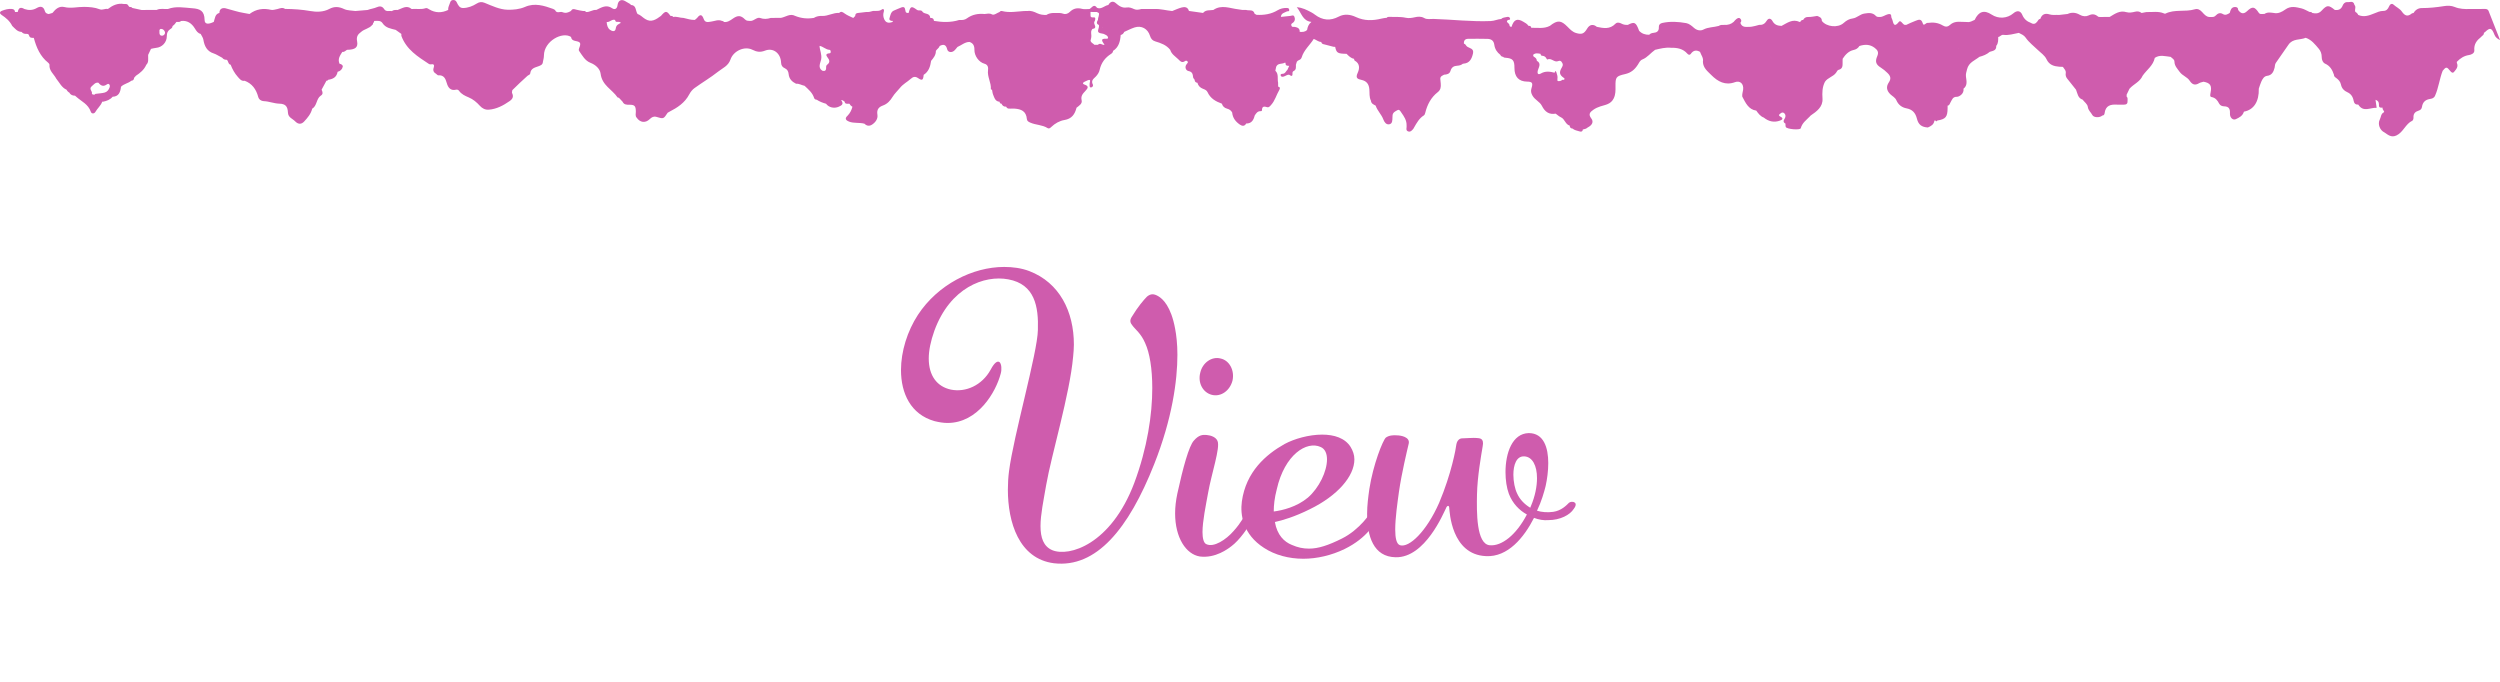
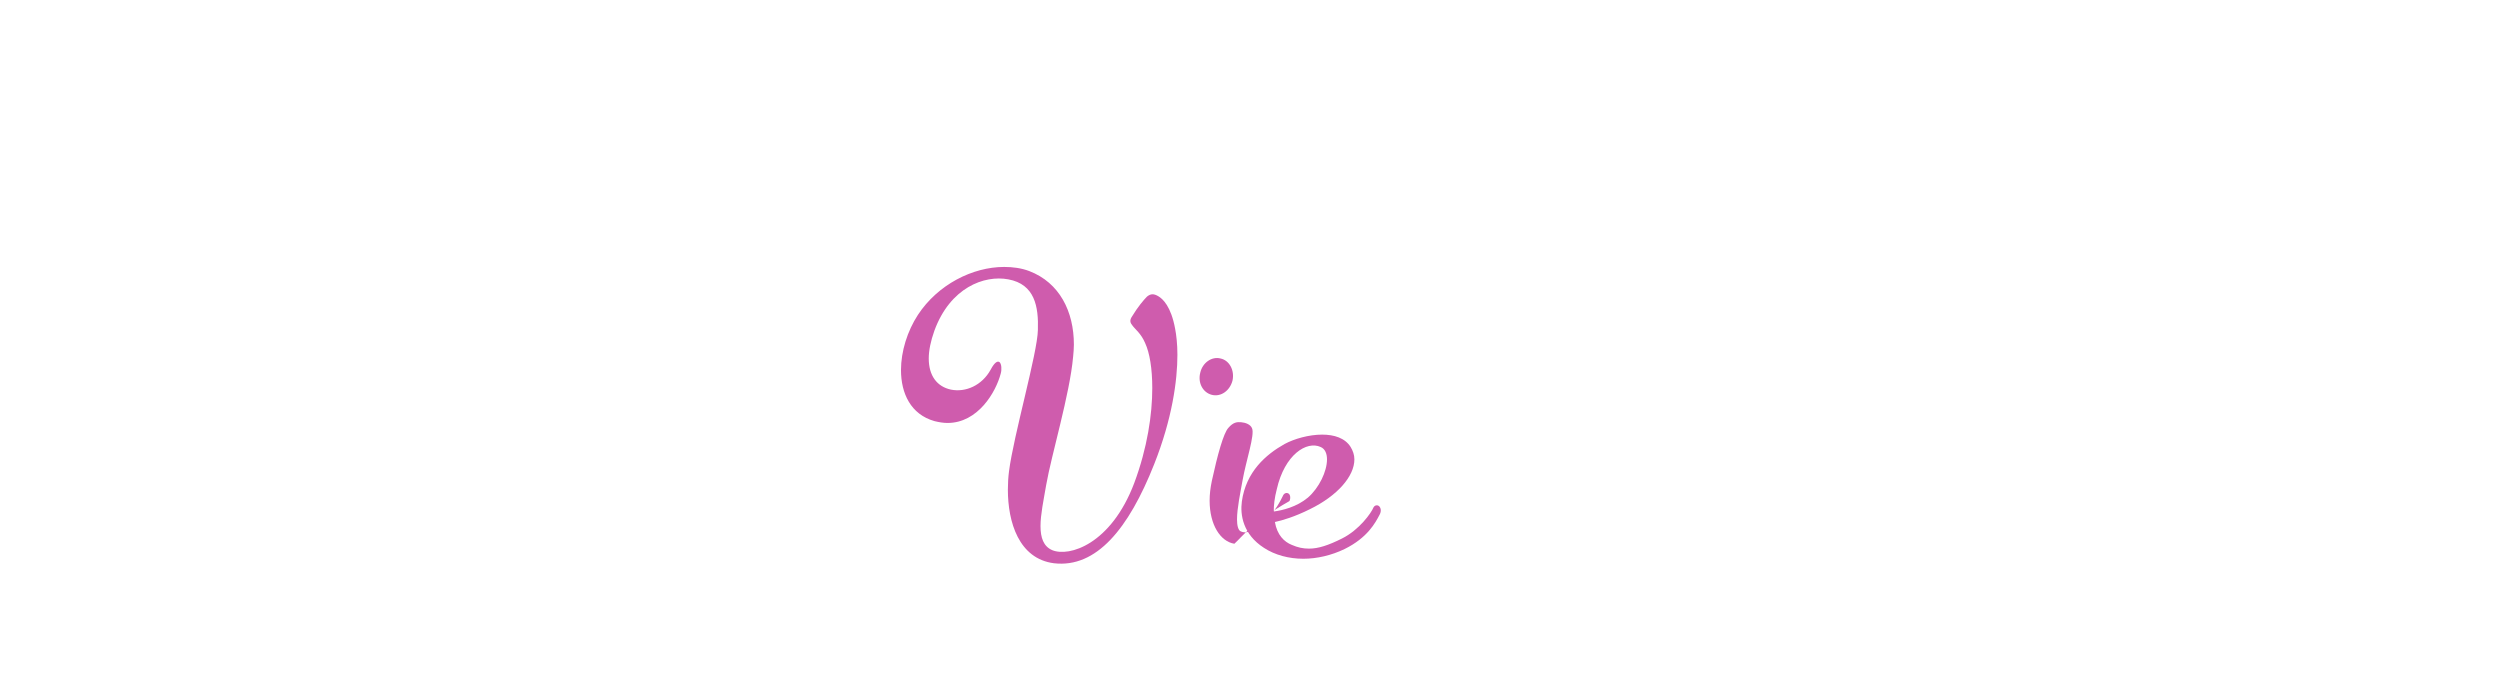
<svg xmlns="http://www.w3.org/2000/svg" version="1.1" id="レイヤー_1" x="0px" y="0px" width="220px" height="60px" viewBox="0 0 220 60" style="enable-background:new 0 0 220 60;" xml:space="preserve">
  <style type="text/css">
	.st0{fill:#FFFFFF;}
	.st1{fill:#CF5CAD;}
</style>
-   <rect class="st0" width="220" height="60" />
  <g>
    <path class="st1" d="M103.612,31.216c0,2.277-0.462,5.644-2.046,9.638c-2.245,5.677-5.083,9.142-8.813,8.713   c-3.103-0.396-4.06-3.63-4.06-6.469c0-0.561,0.033-1.122,0.099-1.617c0.396-3.135,2.508-10.43,2.542-12.443   c0.066-2.046-0.264-4.026-2.607-4.456c-2.112-0.396-5.116,0.726-6.502,4.521c-0.33,0.924-0.495,1.75-0.495,2.442   c0,1.519,0.726,2.476,1.947,2.74c1.287,0.264,2.739-0.363,3.499-1.75c0.363-0.693,0.627-0.792,0.792-0.66   c0.165,0.165,0.198,0.627,0.099,0.99c-0.429,1.65-2.013,4.356-4.687,4.356c-0.363,0-0.759-0.066-1.155-0.165   c-2.08-0.594-2.938-2.442-2.938-4.488c0-1.65,0.561-3.433,1.485-4.852c1.749-2.673,4.818-4.225,7.591-4.225   c0.759,0,1.518,0.099,2.211,0.363c2.673,1.023,3.928,3.564,3.928,6.469c0,0.363-0.033,0.693-0.066,1.056   c-0.297,3.333-1.914,8.647-2.376,11.321c-0.231,1.353-0.495,2.574-0.495,3.598c0,1.023,0.264,1.782,1.023,2.112   c1.485,0.627,5.182-0.495,7.228-5.908c1.155-3.102,1.584-6.04,1.584-8.35c0-1.716-0.231-3.103-0.627-3.96   c-0.363-0.858-0.891-1.221-1.122-1.551c-0.198-0.231-0.264-0.462-0.033-0.792c0.495-0.825,1.023-1.452,1.32-1.75   c0.33-0.264,0.594-0.264,0.99-0.033s1.122,0.891,1.485,2.871C103.514,29.467,103.612,30.259,103.612,31.216z" />
-     <path class="st1" d="M108.625,47.85c-0.562,0.495-1.684,1.287-3.037,1.122c-1.221-0.198-2.178-1.65-2.178-3.795   c0-0.562,0.066-1.123,0.198-1.75c0.495-2.277,1.023-4.191,1.452-4.654c0.429-0.495,0.759-0.528,1.123-0.495   c0.396,0.033,0.825,0.198,0.957,0.528c0.264,0.561-0.528,2.872-0.825,4.555c-0.198,1.089-0.495,2.508-0.495,3.465   c0,0.528,0.099,0.957,0.33,1.056c0.66,0.33,1.749-0.396,2.409-1.155c0.627-0.693,1.056-1.452,1.288-1.947   c0.099-0.264,0.33-0.33,0.495-0.231c0.132,0.066,0.231,0.33,0.099,0.66C110.144,46.002,109.352,47.19,108.625,47.85z    M106.645,34.747c-0.792-0.198-1.254-1.056-1.023-1.947c0.198-0.891,1.023-1.452,1.782-1.254c0.792,0.165,1.254,1.056,1.056,1.947   C108.229,34.384,107.437,34.945,106.645,34.747z" />
+     <path class="st1" d="M108.625,47.85c-1.221-0.198-2.178-1.65-2.178-3.795   c0-0.562,0.066-1.123,0.198-1.75c0.495-2.277,1.023-4.191,1.452-4.654c0.429-0.495,0.759-0.528,1.123-0.495   c0.396,0.033,0.825,0.198,0.957,0.528c0.264,0.561-0.528,2.872-0.825,4.555c-0.198,1.089-0.495,2.508-0.495,3.465   c0,0.528,0.099,0.957,0.33,1.056c0.66,0.33,1.749-0.396,2.409-1.155c0.627-0.693,1.056-1.452,1.288-1.947   c0.099-0.264,0.33-0.33,0.495-0.231c0.132,0.066,0.231,0.33,0.099,0.66C110.144,46.002,109.352,47.19,108.625,47.85z    M106.645,34.747c-0.792-0.198-1.254-1.056-1.023-1.947c0.198-0.891,1.023-1.452,1.782-1.254c0.792,0.165,1.254,1.056,1.056,1.947   C108.229,34.384,107.437,34.945,106.645,34.747z" />
    <path class="st1" d="M118.328,48.312c-1.155,0.561-2.443,0.858-3.631,0.858c-1.287,0-2.508-0.33-3.465-0.957   c-1.849-1.188-2.112-2.904-1.947-4.093c0.363-2.607,2.112-4.125,3.762-5.049c0.858-0.462,2.146-0.825,3.301-0.825   c1.056,0,2.013,0.297,2.508,1.089c0.198,0.33,0.33,0.693,0.33,1.089c0,1.485-1.484,3.202-3.927,4.39   c-1.32,0.66-2.442,0.99-3.069,1.122c0.198,1.155,0.825,1.75,1.485,2.013c0.528,0.231,0.99,0.33,1.518,0.33   c0.825,0,1.716-0.297,2.904-0.891c1.519-0.759,2.574-2.244,2.772-2.739c0.132-0.231,0.396-0.231,0.528-0.066s0.165,0.429,0,0.726   C121.034,46.002,120.34,47.322,118.328,48.312z M112.354,43.065c-0.198,0.759-0.264,1.386-0.264,1.947   c0.759-0.099,2.013-0.396,3.003-1.221c0.99-0.858,1.683-2.311,1.683-3.367c0-0.495-0.165-0.924-0.561-1.089   C114.994,38.774,113.046,39.995,112.354,43.065z" />
-     <path class="st1" d="M138.491,44.781c-0.329,0.528-1.188,0.99-2.244,0.99c-0.396,0.033-0.825-0.033-1.254-0.198   c-0.891,1.749-2.311,3.465-4.225,3.366c-3.069-0.132-3.201-3.96-3.234-4.225c0-0.099-0.033-0.198-0.099-0.198   c-0.033,0-0.133,0.033-0.198,0.231c-0.198,0.363-1.815,4.356-4.423,4.291c-1.947-0.033-2.509-1.848-2.509-3.829   c0-0.726,0.1-1.485,0.198-2.178c0.33-2.146,1.188-4.291,1.452-4.521c0.265-0.198,0.66-0.231,0.99-0.198   c0.297,0,1.155,0.132,1.023,0.726c-0.132,0.561-0.627,2.607-0.858,4.225c-0.132,0.957-0.33,2.311-0.33,3.333   c0,0.726,0.1,1.287,0.43,1.386c0.792,0.231,2.31-1.188,3.432-3.729c1.09-2.574,1.485-4.819,1.519-5.149   c0.066-0.363,0.297-0.528,0.495-0.528s1.089-0.066,1.287-0.033c0.231,0.033,0.693-0.033,0.528,0.759   c-0.132,0.792-0.462,2.64-0.495,4.191s-0.066,4.39,1.122,4.489c1.056,0.099,2.344-0.924,3.268-2.707   c-0.66-0.363-1.254-0.957-1.584-1.815c-0.198-0.528-0.298-1.221-0.298-1.915c0-1.683,0.595-3.399,2.047-3.433   c1.32,0,1.716,1.288,1.716,2.641c0,0.693-0.099,1.419-0.23,2.013c-0.132,0.528-0.363,1.353-0.76,2.178   c0.43,0.132,0.925,0.165,1.42,0.099c0.726-0.099,1.188-0.594,1.386-0.792c0.1-0.099,0.363-0.132,0.495-0.033   C138.689,44.285,138.722,44.484,138.491,44.781z M135.256,42.075c0-1.089-0.396-1.881-1.122-1.915   c-0.692-0.033-0.957,0.759-0.957,1.617c0,0.594,0.132,1.254,0.33,1.65c0.231,0.528,0.66,0.957,1.155,1.254   c0.033-0.066,0.033-0.099,0.066-0.165C135.091,43.659,135.256,42.801,135.256,42.075z" />
  </g>
-   <path class="st1" d="M218.994,0.96c-0.08-0.18-0.233-0.173-0.385-0.172c-0.368,0.002-0.735,0.003-1.102,0.004  c-0.053,0-0.106,0-0.159,0c-0.454,0.017-0.904,0-1.336-0.179c-0.303-0.126-0.629-0.126-0.936-0.076  c-0.651,0.104-1.3,0.174-1.96,0.173c-0.296-0.001-0.555,0.148-0.722,0.432c-0.053,0.014-0.117,0.011-0.156,0.044  c-0.358,0.3-0.609,0.218-0.878-0.173c-0.177-0.258-0.497-0.391-0.735-0.61c-0.147-0.135-0.312-0.029-0.389,0.166  c-0.093,0.236-0.252,0.394-0.495,0.391c-0.299-0.003-0.556,0.118-0.825,0.228c-0.448,0.183-0.906,0.348-1.39,0.127  c-0.054-0.118-0.136-0.206-0.248-0.263c-0.111-0.192,0.096-0.432-0.083-0.614c-0.101-0.442-0.433-0.203-0.666-0.256  c-0.189,0.011-0.312,0.15-0.373,0.303c-0.137,0.345-0.378,0.429-0.693,0.39c-0.545-0.446-0.686-0.452-1.165,0.067  c-0.247,0.268-0.517,0.263-0.817,0.2c-0.059-0.1-0.156-0.086-0.247-0.094c-0.237-0.107-0.466-0.256-0.713-0.313  c-0.473-0.109-0.939-0.242-1.418,0.104c-0.276,0.2-0.622,0.388-1.005,0.302c-0.281-0.036-0.564-0.093-0.826,0.086  c-0.111,0.002-0.222,0.004-0.333,0.006c-0.07-0.01-0.123-0.041-0.166-0.107c-0.361-0.547-0.561-0.592-1.025-0.15  c-0.325,0.31-0.554,0.218-0.786-0.095c-0.007-0.203-0.123-0.275-0.295-0.265c-0.308,0.017-0.385,0.264-0.448,0.521  c-0.189,0.12-0.377,0.237-0.606,0.098c-0.238-0.144-0.445-0.067-0.624,0.126c-0.093,0.101-0.203,0.141-0.332,0.133  c-0.085,0-0.169,0-0.254,0c-0.268-0.032-0.432-0.234-0.603-0.422c-0.181-0.2-0.387-0.338-0.657-0.255  c-0.849,0.259-1.769-0.027-2.597,0.386c-0.029,0.015-0.081-0.008-0.118-0.024c-0.503-0.217-1.028-0.097-1.544-0.119  c-0.141,0.027-0.281,0.055-0.422,0.082c-0.174-0.134-0.348-0.169-0.572-0.112c-0.246,0.063-0.53,0.11-0.764,0.039  c-0.587-0.178-1.015,0.149-1.472,0.419c-0.275,0.002-0.55,0.005-0.824,0.007c-0.067-0.01-0.153,0.004-0.199-0.035  c-0.26-0.222-0.503-0.261-0.829-0.103c-0.233,0.113-0.521,0.096-0.788-0.061c-0.333-0.194-0.7-0.237-1.066-0.066  c0.013,0.07,0.037,0.113,0.066,0.14c-0.03-0.026-0.053-0.07-0.066-0.14c-0.249,0.029-0.497,0.057-0.746,0.086  c-0.281-0.024-0.565,0.039-0.845-0.05c-0.375-0.12-0.666-0.026-0.811,0.396c-0.146,0.003-0.196,0.144-0.264,0.235  c-0.161,0.217-0.337,0.257-0.556,0.12c-0.351-0.124-0.61-0.339-0.768-0.716c-0.154-0.368-0.463-0.404-0.773-0.137  c-0.545,0.47-1.322,0.517-1.924,0.118c-0.652-0.433-1.139-0.28-1.49,0.468c-0.214,0.088-0.414,0.231-0.66,0.187  c-0.517,0.017-1.064-0.161-1.519,0.259c-0.204,0.188-0.403,0.182-0.635,0.042c-0.405-0.245-0.849-0.289-1.306-0.222  c-0.161-0.053-0.358,0.336-0.444,0.047c-0.146-0.492-0.416-0.305-0.67-0.218c-0.268,0.093-0.523,0.227-0.784,0.343l0,0  c-0.056-0.001-0.111-0.003-0.167-0.004c-0.171-0.083-0.336-0.446-0.479-0.265c-0.4,0.508-0.476,0.221-0.581-0.183  c-0.024-0.092-0.095-0.171-0.095-0.278c0-0.235-0.125-0.248-0.301-0.202c-0.237,0.062-0.438,0.238-0.693,0.238  c-0.121-0.01-0.254,0.021-0.351-0.084c-0.299-0.325-0.643-0.276-1.028-0.214c-0.384,0.061-0.65,0.379-1.019,0.428  c-0.31,0.041-0.552,0.177-0.794,0.396c-0.51,0.463-1.515,0.348-1.921-0.177c0.001-0.294-0.209-0.364-0.414-0.44  c-0.265,0.034-0.525,0.102-0.797,0.092c-0.178-0.007-0.341,0.075-0.435,0.258c-0.12-0.002-0.204,0.056-0.25,0.174  c-0.027,0.001-0.054,0.001-0.082,0.001c-0.604-0.289-1.075,0.096-1.571,0.352c-0.326-0.013-0.608-0.084-0.797-0.427  c-0.131-0.237-0.345-0.301-0.518-0.011c-0.156,0.261-0.375,0.372-0.66,0.349c-0.113,0.03-0.225,0.061-0.338,0.091  c-0.161,0.029-0.321,0.082-0.482,0.08c-0.314-0.002-0.676,0.091-0.829-0.35c0.121-0.132,0.103-0.27-0.014-0.38  c-0.117-0.11-0.24-0.023-0.339,0.047c-0.088,0.062-0.154,0.16-0.23,0.242c-0.239,0.213-0.518,0.287-0.823,0.269  c-0.171-0.002-0.345-0.017-0.499,0.092c-0.444,0.125-0.913,0.092-1.35,0.321c-0.248,0.13-0.57,0.078-0.832-0.158  c-0.195-0.176-0.429-0.366-0.669-0.409c-0.701-0.126-1.413-0.173-2.121-0.015c-0.184,0.041-0.307,0.159-0.296,0.36  c0.021,0.374-0.183,0.484-0.478,0.511c-0.14,0.012-0.269,0.056-0.37,0.167c-0.337,0.006-0.641-0.086-0.886-0.347  c-0.285-0.766-0.405-0.828-0.999-0.521c-0.192,0.007-0.374-0.014-0.551-0.112c-0.175-0.096-0.39-0.141-0.537,0.011  c-0.492,0.51-1.06,0.393-1.636,0.273c-0.312-0.267-0.638-0.21-0.848,0.147c-0.281,0.477-0.491,0.544-0.993,0.39  c-0.31-0.095-0.524-0.329-0.734-0.541c-0.574-0.581-0.879-0.617-1.554-0.086c-0.525,0.279-1.088,0.156-1.638,0.173  c-0.02-0.165-0.136-0.173-0.254-0.176c0,0,0,0,0,0c-0.109-0.177-0.288-0.261-0.45-0.359c-0.539-0.326-0.832-0.193-1.037,0.454  c-0.067-0.003-0.129-0.018-0.168-0.084c0.004-0.133-0.074-0.206-0.165-0.281c-0.095-0.078-0.102-0.167,0.02-0.235  c0.071-0.04,0.232,0.011,0.179-0.158c-0.042-0.133-0.179-0.139-0.283-0.111c-0.167,0.045-0.355,0.033-0.492,0.173  c-0.311,0.022-0.591,0.169-0.916,0.182c-1.686,0.072-3.361-0.135-5.042-0.186c-0.275-0.008-0.563,0.07-0.815-0.078  c-0.278-0.163-0.566-0.129-0.839-0.066c-0.262,0.06-0.527,0.097-0.774,0.043c-0.505-0.112-1.011-0.059-1.516-0.079  c-0.064,0.002-0.124,0.012-0.161,0.078C121.88,1.58,121.72,1.6,121.557,1.64c-0.755,0.184-1.493,0.208-2.236-0.141  c-0.475-0.223-1.008-0.305-1.515-0.036c-0.729,0.387-1.42,0.332-2.084-0.167c-0.101-0.076-0.205-0.148-0.315-0.206  c-0.393-0.206-0.784-0.42-1.29-0.455c0.414,0.491,0.507,1.214,1.287,1.292c-0.252,0.202-0.336,0.443-0.378,0.704h0  c-0.185,0.195-0.417,0.186-0.651,0.173c0.018-0.314-0.19-0.384-0.415-0.435c-0.111-0.025-0.261,0.057-0.318-0.118  c-0.057-0.177,0.096-0.202,0.182-0.286c0.131-0.127,0.159-0.291,0.087-0.478c-0.081-0.208-0.213-0.106-0.341-0.09  c-0.283,0.036-0.568,0.061-0.852,0.091c0.027-0.347,0.329-0.37,0.537-0.485c0.065-0.036,0.192,0.045,0.197-0.116  c0.005-0.16-0.101-0.184-0.221-0.187c-0.28-0.005-0.554,0.054-0.79,0.197c-0.581,0.353-1.206,0.44-1.858,0.41  c-0.058-0.031-0.116-0.062-0.174-0.094c0,0,0,0,0,0c-0.121-0.431-0.488-0.248-0.746-0.337c-0.109,0-0.218,0-0.327,0  c-0.12-0.019-0.239-0.042-0.359-0.055c-0.736-0.08-1.479-0.444-2.202,0.055l0,0c-0.311,0.052-0.659-0.039-0.906,0.263  c-0.414-0.059-0.828-0.117-1.242-0.176c-0.099-0.345-0.362-0.375-0.62-0.31c-0.291,0.073-0.569,0.208-0.852,0.317  c-0.528-0.046-1.045-0.207-1.581-0.178c-0.382,0.001-0.764,0.002-1.146,0.002c-0.211,0.056-0.416,0.104-0.635,0.003  c-0.202-0.093-0.413-0.176-0.644-0.138c-0.393,0.064-0.679-0.139-0.971-0.394c-0.239-0.209-0.485-0.119-0.644,0.174  c-0.338,0.049-0.607,0.409-0.991,0.251c-0.279-0.398-0.452-0.01-0.662,0.102c-0.219-0.001-0.448,0.043-0.654-0.012  c-0.419-0.111-0.764-0.049-1.089,0.271c-0.145,0.143-0.361,0.235-0.574,0.154c-0.242-0.092-0.486-0.057-0.73-0.064  c-0.03,0-0.06,0.001-0.089,0.001c-0.025,0-0.05,0-0.074,0c-0.006,0.324-0.025,0.503-0.118,0.59c0.093-0.088,0.111-0.266,0.118-0.591  c-0.204,0.017-0.404,0.05-0.582,0.17c-0.286,0.014-0.554-0.023-0.825-0.152c-0.253-0.121-0.525-0.237-0.821-0.193  C90.328,0.97,90.214,0.971,90.1,0.972c-0.638,0.042-1.276,0.168-1.916,0.001c-0.079-0.021-0.165-0.001-0.221,0.081  c-0.227,0.079-0.478,0.315-0.671,0.211c-0.244-0.131-0.439-0.038-0.656-0.033c-0.557-0.053-1.081,0.042-1.552,0.386  c-0.177,0.129-0.378,0.154-0.586,0.14c-0.029,0-0.059-0.001-0.088-0.001c-0.734,0.234-1.477,0.207-2.223,0.081  c-0.016-0.217-0.146-0.272-0.324-0.26c-0.03-0.452-0.471-0.31-0.667-0.521c-0.013,0.041-0.018,0.079-0.017,0.115  c0.002,0.072,0.028,0.135,0.063,0.195c-0.035-0.06-0.061-0.123-0.063-0.195c-0.001-0.036,0.004-0.074,0.017-0.115  c-0.107-0.237-0.345-0.076-0.499-0.188c-0.501-0.364-0.575-0.333-0.741,0.274c-0.091-0.005-0.188,0.01-0.251-0.087  c-0.072-0.189-0.012-0.528-0.365-0.409c-0.229,0.077-0.447,0.193-0.675,0.282c-0.275,0.107-0.319,0.441-0.395,0.699  c-0.04,0.137,0.125,0.234,0.286,0.211c0.004,0.029,0.006,0.057,0.008,0.086c0,0,0,0,0,0c-0.399,0.149-0.632,0.066-0.767-0.269  c-0.084-0.208-0.091-0.413-0.021-0.63c0.054-0.164-0.023-0.299-0.172-0.191c-0.254,0.185-0.523,0.104-0.786,0.131  c-0.187,0.057-0.375,0.111-0.574,0.088c-0.257,0.03-0.513,0.06-0.77,0.091c-0.147,0.018-0.216,0.11-0.216,0.264  c-0.057,0.057-0.113,0.115-0.17,0.172c-0.26-0.12-0.525-0.225-0.764-0.397c-0.139-0.1-0.302-0.232-0.476-0.044  c-0.514-0.038-0.972,0.277-1.481,0.265c-0.263-0.013-0.515,0.024-0.746,0.171c-0.565,0.092-1.116,0.043-1.651-0.178  c-0.448-0.237-0.826,0.099-1.235,0.173c-0.302,0.003-0.605,0.005-0.907,0.008c-0.312,0.099-0.619,0.123-0.936,0.004  c-0.127-0.047-0.266,0.013-0.391,0.082c-0.155,0.086-0.306,0.192-0.494,0.178c-0.156-0.017-0.301,0.015-0.449-0.136  c-0.36-0.367-0.637-0.369-1.063-0.07c-0.243,0.17-0.48,0.342-0.792,0.297c-0.036-0.073-0.099-0.092-0.17-0.093  c-0.323-0.144-0.63,0.016-0.942,0.059c-0.256,0.034-0.537,0.131-0.665-0.229c-0.136-0.385-0.307-0.451-0.564-0.109  c-0.058,0.077-0.146,0.129-0.22,0.192c-0.342,0.012-0.663-0.104-0.992-0.176c-0.305,0.003-0.597-0.149-0.906-0.084  c-0.055-0.104-0.152-0.09-0.241-0.096c-0.335-0.467-0.433-0.467-0.837,0l0,0c-0.428,0.315-0.857,0.621-1.398,0.267  c-0.225-0.138-0.404-0.355-0.662-0.436c-0.121,0.082-0.227,0.041-0.332-0.011c0.105,0.052,0.211,0.092,0.332,0.011  c-0.192-0.263-0.088-0.771-0.576-0.791c-0.027-0.029-0.053-0.058-0.08-0.087c-0.154-0.09-0.306-0.186-0.464-0.27  c-0.335-0.178-0.595-0.018-0.643,0.385c-0.038,0.315-0.252,0.413-0.464,0.264c-0.522-0.367-0.951-0.067-1.402,0.144  c-0.32-0.038-0.588,0.216-0.907,0.183c-0.06-0.11-0.159-0.093-0.254-0.089c-0.202-0.038-0.408-0.059-0.603-0.118  c-0.184-0.056-0.348-0.111-0.463,0.113c-0.239,0.142-0.46,0.227-0.758,0.106c-0.201-0.082-0.499,0.16-0.649-0.191  c-0.054-0.03-0.108-0.061-0.161-0.091c0.014,0.071,0.019,0.139,0.017,0.205c0.002-0.066-0.003-0.134-0.017-0.205  c-0.808-0.289-1.624-0.552-2.468-0.183c-0.5,0.219-1.049,0.264-1.544,0.253c-0.691-0.016-1.365-0.34-2.023-0.608  c-0.251-0.102-0.455-0.086-0.694,0.065c-0.363,0.229-0.764,0.384-1.198,0.393c-0.317,0.002-0.438-0.249-0.556-0.496  C40.131,0.068,40.036-0.004,39.88,0c-0.165,0.004-0.234,0.099-0.281,0.256c-0.061,0.204-0.186,0.388-0.16,0.618c0,0,0,0,0,0  c-0.57,0.277-1.13,0.277-1.682-0.059c-0.093-0.056-0.191-0.132-0.308-0.093c-0.404,0.135-0.819,0.032-1.227,0.071  c-0.436-0.378-0.828-0.05-1.232,0.085c-0.174-0.003-0.35-0.019-0.503,0.096c-0.234-0.039-0.519,0.094-0.684-0.175  c-0.175-0.286-0.428-0.262-0.641-0.166c-0.265,0.12-0.549,0.139-0.812,0.245c0.014,0.053,0.044,0.095,0.082,0.131  c-0.038-0.037-0.068-0.078-0.082-0.131c-0.36,0.03-0.72,0.061-1.079,0.091c-0.333-0.053-0.697-0.033-0.993-0.175  c-0.45-0.216-0.86-0.242-1.291-0.011c-0.535,0.288-1.142,0.283-1.673,0.189c-0.746-0.132-1.483-0.181-2.23-0.187  c-0.222-0.156-0.441-0.052-0.661,0.008c-0.189,0.028-0.389,0.115-0.563,0.074c-0.69-0.164-1.323-0.074-1.904,0.365  c0.015,0.034,0.032,0.06,0.05,0.081c-0.018-0.021-0.035-0.048-0.05-0.081c-0.167-0.03-0.334-0.06-0.501-0.091  c-0.547-0.086-1.07-0.276-1.605-0.41c-0.22-0.055-0.546-0.005-0.543,0.406c-0.393,0.1-0.388,0.483-0.494,0.788  c-0.501,0.248-0.803,0.207-0.809-0.163c-0.012-0.818-0.402-0.988-1.088-1.037c-0.723-0.052-1.432-0.2-2.141,0.067  c-0.001,0.025,0.002,0.048,0.008,0.071c-0.006-0.023-0.009-0.046-0.008-0.071c-0.331,0.026-0.671-0.079-0.991,0.084  c-0.276,0-0.552,0-0.828,0c-0.165,0.002-0.331,0.003-0.496,0.005c-0.274-0.061-0.549-0.121-0.823-0.182l0,0  c-0.06-0.099-0.155-0.082-0.245-0.087c-0.028-0.03-0.056-0.06-0.084-0.09c-0.05-0.114-0.132-0.173-0.252-0.169  c-0.053,0-0.107-0.001-0.161-0.001c-0.535-0.094-0.985,0.119-1.405,0.44c-0.241-0.064-0.465,0.127-0.72,0.024  C8.332,0.642,7.871,0.613,7.404,0.606C6.824,0.597,6.248,0.764,5.662,0.62C5.208,0.509,4.891,0.794,4.617,1.138  C4.506,1.171,4.395,1.204,4.284,1.237c-0.15-0.033-0.286-0.078-0.337-0.264C3.832,0.547,3.547,0.525,3.245,0.701  c-0.363,0.212-0.72,0.22-1.098,0.092C1.85,0.614,1.636,0.648,1.567,1.05C1.485,1.053,1.404,1.055,1.322,1.058  c-0.014-0.202-0.13-0.259-0.304-0.271C0.724,0.767,0.454,0.84,0.181,0.945c-0.27,0.104-0.198,0.265-0.042,0.368  C0.521,1.565,0.862,1.849,1.075,2.28c0.244,0.229,0.453,0.522,0.824,0.528C2.001,2.937,2.137,2.98,2.29,2.982  c0.105,0.002,0.225-0.017,0.264,0.129c0.064,0.244,0.245,0.223,0.42,0.219c0.228,0.857,0.57,1.639,1.267,2.191  c0.051,0.041,0.116,0.118,0.112,0.173c-0.043,0.548,0.393,0.827,0.6,1.233C5.236,7.269,5.426,7.71,5.857,7.895  c0.057,0.116,0.142,0.201,0.251,0.26C6.216,8.363,6.397,8.417,6.602,8.42c0.041,0.036,0.083,0.072,0.124,0.109  c0.45,0.4,1.038,0.639,1.263,1.299c0.077,0.224,0.317,0.176,0.4,0.028c0.181-0.322,0.481-0.55,0.607-0.909  C9.022,8.948,9.048,8.949,9.073,8.95C9.388,8.883,9.688,8.783,9.91,8.514c0.537-0.017,0.686-0.401,0.737-0.879  c0.257-0.265,0.633-0.298,0.907-0.529c0.155-0.01,0.237-0.097,0.248-0.261c0.054-0.06,0.107-0.12,0.161-0.18  c0.373-0.247,0.718-0.524,0.91-0.964c0.23-0.221,0.155-0.514,0.164-0.787c0.001-0.03,0.001-0.059,0.002-0.089  c0.083-0.175,0.165-0.351,0.248-0.526c0.147-0.029,0.293-0.073,0.441-0.086c0.537-0.046,0.956-0.481,0.954-1.047  c-0.001-0.266,0.084-0.452,0.283-0.588c0.106-0.072,0.217-0.131,0.221-0.288c-0.062-0.123-0.117-0.292-0.218-0.231  c0.101-0.06,0.156,0.108,0.218,0.231c0.136-0.093,0.247-0.214,0.337-0.357c0.135-0.026,0.288,0.051,0.402-0.085  c0.55-0.071,0.94,0.191,1.229,0.666c0.126,0.207,0.255,0.413,0.505,0.47c0.082,0.167,0.208,0.325,0.237,0.501  c0.096,0.59,0.331,1.033,0.908,1.217c0.206,0.066,0.395,0.194,0.592,0.294c0.054,0.029,0.108,0.059,0.161,0.088  c0.104,0.142,0.247,0.184,0.408,0.18c0.142,0.118,0.107,0.391,0.335,0.434c0.148,0.39,0.347,0.749,0.62,1.056  c0.167,0.188,0.32,0.41,0.613,0.354c0.646,0.242,1.011,0.74,1.194,1.429c0.059,0.22,0.269,0.357,0.479,0.364  c0.468,0.015,0.907,0.209,1.373,0.222c0.534,0.014,0.738,0.224,0.761,0.784c0.019,0.439,0.402,0.529,0.634,0.77  c0.277,0.286,0.557,0.27,0.789,0.02c0.301-0.324,0.599-0.67,0.715-1.135c0.428-0.247,0.349-0.868,0.745-1.139  c0.241-0.141,0.171-0.333,0.079-0.53c0.141-0.261,0.281-0.522,0.422-0.783c0.065-0.004,0.124-0.022,0.158-0.089  c0.408-0.059,0.743-0.216,0.83-0.703c0.236-0.052,0.404-0.221,0.452-0.448c0.029-0.139-0.134-0.235-0.282-0.259  c-0.186-0.419,0.043-0.728,0.243-1.046c0.174,0.033,0.282-0.102,0.412-0.182c0.723-0.006,0.995-0.208,0.888-0.754  c-0.081-0.411,0.079-0.622,0.351-0.818c0.293-0.268,0.724-0.29,0.983-0.619c0.066-0.037,0.08-0.101,0.077-0.173  c0.071-0.034,0.089-0.1,0.091-0.174c0.259-0.009,0.569-0.061,0.726,0.179c0.296,0.451,0.744,0.489,1.171,0.606  c0.165,0.118,0.33,0.237,0.495,0.355c0.001,0.058,0.001,0.116,0.002,0.173c0.45,1.217,1.451,1.824,2.419,2.466  c0.052,0.035,0.133,0.054,0.192,0.04c0.256-0.059,0.309,0.075,0.235,0.289c-0.089,0.259-0.001,0.419,0.205,0.54  c0.068,0.048,0.138,0.14,0.202,0.135c0.47-0.034,0.628,0.263,0.744,0.684c0.11,0.399,0.343,0.695,0.811,0.581  c0.095-0.023,0.202,0.005,0.263,0.092c0.215,0.31,0.543,0.453,0.851,0.583c0.398,0.168,0.704,0.43,0.992,0.748  c0.206,0.227,0.468,0.359,0.775,0.336c0.686-0.052,1.275-0.364,1.841-0.759c0.287-0.201,0.361-0.415,0.201-0.729  c0.015-0.085,0.003-0.202,0.051-0.249c0.429-0.422,0.863-0.839,1.31-1.238c0.079-0.07,0.234-0.103,0.246-0.208  c0.052-0.476,0.423-0.522,0.734-0.642c0.188-0.073,0.368-0.133,0.384-0.389c0.037-0.184,0.088-0.361,0.089-0.555  c0.007-1.261,1.622-2.135,2.387-1.631c0.037,0.241,0.182,0.316,0.399,0.356c0.447,0.083,0.49,0.187,0.31,0.638  c-0.037,0.092-0.044,0.173,0.006,0.245c0.282,0.403,0.514,0.853,1.004,1.041c0.431,0.165,0.828,0.518,0.882,0.953  c0.128,1.034,1.011,1.381,1.489,2.085c0.018,0.026,0.077,0.021,0.117,0.031c0.056,0.059,0.111,0.118,0.167,0.177  c0.054,0.058,0.107,0.116,0.161,0.174c0.126,0.269,0.354,0.266,0.592,0.265c0.477-0.001,0.569,0.11,0.574,0.604  c0.002,0.179-0.071,0.376,0.075,0.535c0.298,0.435,0.765,0.5,1.148,0.125c0.18-0.176,0.359-0.265,0.587-0.196  c0.627,0.189,0.625,0.194,0.991-0.364c0.048-0.028,0.095-0.058,0.145-0.084c0.703-0.362,1.359-0.776,1.758-1.539  c0.11-0.21,0.274-0.414,0.46-0.547c0.682-0.493,1.41-0.919,2.069-1.442c0.392-0.311,0.902-0.503,1.095-1.072  c0.256-0.758,1.238-1.209,1.933-0.857c0.385,0.195,0.7,0.236,1.112,0.074c0.718-0.282,1.376,0.235,1.407,1.05  c0.01,0.259,0.118,0.407,0.325,0.499c0.212,0.094,0.318,0.266,0.34,0.503c0.04,0.441,0.302,0.691,0.655,0.863  c0.268-0.029,0.494,0.136,0.746,0.179c0.332,0.313,0.694,0.599,0.844,1.076c0.032,0.103,0.126,0.146,0.229,0.151  c0.254,0.169,0.533,0.274,0.82,0.355c0.254,0.344,0.734,0.436,1.125,0.258c0.267-0.121,0.459-0.235,0.203-0.573  c0.178-0.031,0.228,0.11,0.326,0.146c-0.001,0.024-0.002,0.049-0.002,0.073c0.112,0.157,0.274,0.073,0.414,0.098  c0.06,0.115,0.143,0.206,0.257,0.26c-0.078,0.302-0.213,0.568-0.427,0.786c-0.305,0.268-0.117,0.427,0.125,0.522  c0.437,0.171,0.914,0.062,1.36,0.186c0.207,0.209,0.442,0.23,0.676,0.074c0.295-0.198,0.523-0.508,0.463-0.863  c-0.082-0.483,0.145-0.689,0.487-0.813c0.389-0.141,0.642-0.424,0.853-0.769c0.18-0.294,0.434-0.517,0.64-0.775  c0.276-0.346,0.639-0.521,0.945-0.795c0.222-0.199,0.399-0.245,0.655-0.07c0.36,0.246,0.45,0.181,0.49-0.289  c0.438-0.278,0.586-0.732,0.656-1.232c0.209-0.254,0.426-0.505,0.419-0.876c0.089-0.161,0.276-0.237,0.329-0.429  c0.327-0.176,0.561-0.148,0.667,0.291c0.061,0.254,0.37,0.319,0.598,0.135c0.117-0.094,0.205-0.227,0.307-0.343c0,0,0,0,0,0  c0.353-0.15,0.655-0.443,1.064-0.441c0.316,0.11,0.432,0.33,0.427,0.693c-0.007,0.538,0.397,1.091,0.881,1.222  c0.314,0.085,0.347,0.34,0.317,0.563c-0.081,0.595,0.294,1.102,0.248,1.683c-0.001,0.015,0.069,0.036,0.106,0.054  c0.029,0.14,0.039,0.29,0.092,0.419c0.114,0.282,0.195,0.612,0.573,0.627c0.005,0.11,0.055,0.171,0.163,0.17  C88.21,9.3,88.339,9.405,88.54,9.385c0.108,0.237,0.314,0.163,0.492,0.174c0.084,0,0.168,0,0.252,0  c0.56,0.041,1.021,0.206,1.081,0.92c0.015,0.176,0.151,0.245,0.302,0.312c0.491,0.218,1.05,0.184,1.518,0.48  c0.131,0.083,0.23-0.004,0.326-0.097c0.332-0.319,0.746-0.546,1.159-0.613c0.64-0.104,0.915-0.497,1.066-1.084  c0.217-0.166,0.519-0.35,0.45-0.642C95.09,8.43,95.3,8.237,95.504,8.013c0.213-0.233,0.374-0.426-0.072-0.572  c-0.194-0.063-0.148-0.177,0.015-0.251c0.088-0.04,0.174-0.084,0.263-0.122c0.188-0.08,0.265-0.035,0.194,0.191  c-0.021,0.067-0.021,0.144-0.019,0.215c0.002,0.099-0.011,0.232,0.129,0.221c0.131-0.01,0.208-0.162,0.159-0.251  c-0.197-0.363,0.085-0.527,0.257-0.707c0.164-0.172,0.29-0.366,0.338-0.586c0.138-0.633,0.489-1.081,0.998-1.406  c0.102-0.065,0.175-0.136,0.181-0.267c0.502-0.316,0.632-0.835,0.674-1.401c0,0,0,0,0,0c0.154-0.026,0.246-0.133,0.314-0.272  c0.3-0.131,0.593-0.286,0.902-0.388c0.606-0.2,1.168,0.104,1.365,0.741c0.082,0.264,0.217,0.412,0.465,0.486  c0.486,0.145,0.969,0.308,1.311,0.743c0.117,0.381,0.428,0.559,0.688,0.807c0.212,0.202,0.34,0.38,0.625,0.175  c0.062-0.044,0.171-0.038,0.221,0.048c0.053,0.092-0.02,0.146-0.077,0.215c-0.229,0.278-0.062,0.58,0.148,0.619  c0.354,0.067,0.378,0.277,0.411,0.554c0.009,0.075,0.086,0.141,0.132,0.211c0.008,0.165,0.088,0.256,0.245,0.266  c0.069,0.274,0.246,0.437,0.487,0.53c0.157,0.06,0.328,0.13,0.398,0.285c0.26,0.577,0.737,0.833,1.266,1.025  c0.073,0.241,0.231,0.378,0.46,0.44c0.189,0.051,0.352,0.149,0.449,0.342c0.042,0.484,0.316,0.812,0.675,1.059  c0.186,0.128,0.409,0.18,0.558-0.095c0.448,0.01,0.648-0.281,0.746-0.696c0.126-0.197,0.252-0.397,0.513-0.388  c0.063,0.002,0.127-0.011,0.127-0.069c0.004-0.384,0.2-0.365,0.463-0.282c0.147,0.046,0.251-0.098,0.341-0.196  c0.345-0.375,0.469-0.891,0.725-1.325c0.076-0.129,0.079-0.252-0.103-0.287l0,0c-0.001-0.118-0.002-0.235-0.003-0.353  c-0.083-0.348,0.072-0.759-0.243-1.047c0.024-0.116,0.049-0.233,0.073-0.349c0.151-0.351,0.509-0.212,0.748-0.356  c0.026,0.002,0.053,0.003,0.079,0.004c-0.028,0.274,0.149,0.269,0.323,0.267c-0.052,0.116-0.105,0.231-0.157,0.347  c-0.137,0.125-0.195,0.353-0.429,0.356c-0.088,0.001-0.217,0.023-0.16,0.17c0.042,0.106,0.158,0.099,0.252,0.075  c0.168-0.043,0.308-0.19,0.498-0.159c0.147,0.1,0.299,0.197,0.281-0.12c-0.006-0.103,0.026-0.174,0.102-0.209  c0.246-0.115,0.196-0.342,0.199-0.552c0.027-0.088,0.054-0.177,0.081-0.265c0.027-0.029,0.054-0.059,0.081-0.088  c0.136-0.068,0.291-0.116,0.343-0.289c0.197-0.661,0.722-1.079,1.065-1.632c0.224,0.076,0.407,0.265,0.657,0.265  c0.058,0.233,0.262,0.196,0.416,0.253c0.218,0.057,0.435,0.114,0.653,0.171c0.053,0.004,0.107,0.007,0.16,0.011  c0.114,0.538,0.211,0.597,1.003,0.612c0.192,0.191,0.379,0.389,0.655,0.437c0.018,0.054,0.021,0.138,0.057,0.157  c0.464,0.258,0.448,0.687,0.266,1.08c-0.224,0.485,0.008,0.544,0.363,0.628c0.383,0.091,0.618,0.319,0.663,0.806  c0.031,0.332-0.025,0.695,0.139,1.012c0.024,0.269,0.234,0.338,0.416,0.437c0.148,0.455,0.515,0.772,0.679,1.223  c0.082,0.225,0.248,0.466,0.511,0.422c0.294-0.049,0.28-0.344,0.288-0.592c0.002-0.073,0-0.146,0.011-0.217  c0.039-0.255,0.254-0.337,0.425-0.435c0.178-0.102,0.272,0.106,0.351,0.218c0.237,0.334,0.472,0.679,0.458,1.132  c0.03,0.172-0.102,0.407,0.108,0.506c0.23,0.108,0.377-0.082,0.51-0.253c0.017-0.022,0.026-0.05,0.039-0.075  c0.233-0.409,0.46-0.82,0.868-1.072c0.059-0.037,0.096-0.14,0.116-0.219c0.179-0.735,0.517-1.368,1.098-1.819  c0.264-0.205,0.29-0.458,0.267-0.753c-0.012-0.144-0.027-0.287-0.041-0.431c0.006-0.231,0.192-0.271,0.335-0.356  c0.239-0.011,0.486-0.067,0.56-0.328c0.098-0.34,0.307-0.444,0.601-0.462c0.177-0.011,0.346-0.052,0.489-0.173  c0.027-0.004,0.054-0.01,0.081-0.012c0.522-0.04,0.71-0.44,0.813-0.896c0.099-0.442-0.303-0.448-0.523-0.605  c-0.101-0.073-0.127-0.236-0.274-0.248c-0.03-0.302,0.119-0.433,0.383-0.434c0.561-0.004,1.123-0.009,1.685,0.006  c0.309,0.008,0.551,0.133,0.602,0.513c0.05,0.377,0.24,0.671,0.531,0.891c0.048,0.111,0.13,0.169,0.245,0.173  c0.057,0.078,0.139,0.078,0.222,0.085c0.632,0.052,0.779,0.222,0.776,0.893c-0.003,0.786,0.378,1.198,1.116,1.207  c0.45,0.006,0.531,0.115,0.383,0.586c-0.077,0.244-0.037,0.423,0.087,0.644c0.212,0.38,0.645,0.535,0.824,0.893  c0.278,0.554,0.645,0.794,1.218,0.696c0.154,0.109,0.298,0.248,0.466,0.322c0.34,0.15,0.388,0.633,0.766,0.726  c0.01,0.168,0.092,0.258,0.252,0.264c0.173,0.153,0.395,0.179,0.599,0.245c0.123,0.04,0.283,0.059,0.306-0.162c0,0,0,0,0,0  c0.147-0.033,0.297-0.057,0.415-0.17c0.412-0.21,0.558-0.505,0.331-0.801c-0.29-0.377-0.107-0.562,0.174-0.761  c0.195-0.138,0.402-0.231,0.629-0.304c0.433-0.139,0.913-0.18,1.169-0.702c0.169-0.344,0.161-0.701,0.157-1.048  c-0.008-0.828,0.041-0.908,0.857-1.094c0.509-0.116,0.828-0.391,1.101-0.81c0.115-0.176,0.194-0.39,0.408-0.474  c0.445-0.175,0.734-0.583,1.119-0.848c0.461-0.11,0.921-0.228,1.4-0.18c0.543-0.01,1.054,0.073,1.448,0.528  c0.085,0.098,0.212,0.124,0.286,0.016c0.227-0.329,0.496-0.371,0.818-0.186c0.097,0.288,0.326,0.532,0.255,0.875  c0.019,0.544,0.408,0.832,0.729,1.156c0.59,0.595,1.244,0.95,2.096,0.637c0.458-0.168,0.783,0.158,0.714,0.671  c-0.027,0.199-0.102,0.392-0.075,0.599c0.289,0.548,0.545,1.135,1.232,1.234c0.181,0.254,0.365,0.504,0.663,0.613  c0.432,0.351,0.906,0.452,1.426,0.265c0.199-0.072,0.325-0.195,0.062-0.333c-0.293-0.154-0.076-0.243,0.021-0.325  c0.09-0.076,0.216-0.072,0.303,0.019c0.125,0.13,0.121,0.303,0.036,0.442c-0.113,0.186-0.178,0.336,0.057,0.46  c0.009,0.1-0.005,0.211,0.03,0.299c0.078,0.195,1.266,0.3,1.318,0.108c0.127-0.473,0.49-0.715,0.786-1.025  c0.029-0.031,0.058-0.062,0.087-0.092c0.526-0.357,1.086-0.759,1.04-1.483c-0.034-0.538-0.025-1.016,0.216-1.485  c0.248-0.369,0.712-0.438,0.973-0.79c0.068-0.088,0.125-0.237,0.207-0.255c0.464-0.104,0.355-0.485,0.372-0.808  c0.003-0.058,0.004-0.116,0.006-0.173c0.237-0.367,0.536-0.678,0.948-0.769c0.24-0.053,0.4-0.154,0.527-0.355  c0.47-0.151,0.921-0.161,1.343,0.164c0.247,0.191,0.383,0.374,0.227,0.73c-0.213,0.487-0.108,0.747,0.312,1.007  c0.214,0.133,0.404,0.296,0.588,0.475c0.261,0.253,0.346,0.489,0.116,0.83c-0.248,0.369-0.202,0.716,0.134,1.041  c0.179,0.173,0.423,0.279,0.533,0.533c0.175,0.406,0.502,0.634,0.888,0.706c0.514,0.096,0.787,0.386,0.919,0.912  c0.134,0.536,0.42,0.736,0.961,0.773c0.274-0.118,0.534-0.251,0.58-0.613c0.028-0.001,0.057-0.002,0.085-0.003  c0.052,0.096,0.107,0.1,0.165,0.006c0.744-0.125,0.903-0.317,0.909-1.097c0.001-0.073,0.001-0.145,0.001-0.217  c0.175-0.011,0.187-0.181,0.259-0.296c0.137-0.218,0.176-0.49,0.567-0.481c0.156,0.004,0.642-0.24,0.573-0.715  c0.363-0.275,0.267-0.683,0.218-1.039c-0.034-0.252,0.038-0.44,0.093-0.662c0.151-0.622,0.692-0.78,1.094-1.105  c-0.043-0.116-0.06-0.222-0.058-0.321C174.13,4.778,174.148,4.885,174.19,5c0.328-0.086,0.641-0.206,0.907-0.438  c0.26-0.09,0.594-0.091,0.573-0.527c0.189-0.227,0.17-0.507,0.174-0.781c0.166-0.015,0.264-0.213,0.446-0.188  c0.469,0.065,0.913-0.09,1.366-0.173c0.216,0.113,0.448,0.195,0.6,0.417c0.293,0.427,0.701,0.725,1.061,1.077  c0.267,0.262,0.611,0.475,0.776,0.825c0.242,0.51,0.651,0.619,1.116,0.659c0.109,0.004,0.217,0.009,0.325,0.013  c0.108,0.177,0.294,0.311,0.25,0.569c-0.028,0.165,0.021,0.325,0.118,0.451c0.256,0.335,0.525,0.66,0.788,0.99  c0.134,0.334,0.163,0.746,0.576,0.871c0.161,0.209,0.431,0.402,0.459,0.63c0.041,0.33,0.274,0.481,0.398,0.723  c0.127,0.248,0.661,0.253,0.878,0.051c0.117,0,0.188-0.085,0.2-0.184c0.084-0.721,0.551-0.809,1.103-0.777  c0.204,0.012,0.41-0.003,0.614,0.001c0.228,0.005,0.326-0.112,0.308-0.348c-0.008-0.122,0.04-0.259-0.081-0.353  c-0.001-0.058-0.001-0.117-0.002-0.175c0.084-0.174,0.167-0.348,0.251-0.523c0.357-0.413,0.918-0.594,1.156-1.144  c0.36-0.523,0.929-0.885,1.072-1.575c0.452-0.304,0.931-0.133,1.402-0.086c0.115,0.135,0.321,0.191,0.327,0.421  c0.009,0.384,0.263,0.621,0.46,0.899c0.238,0.336,0.659,0.441,0.878,0.775c0.236,0.361,0.482,0.431,0.834,0.219  c0.116-0.07,0.26-0.087,0.39-0.129c0.597,0.114,0.742,0.336,0.617,0.968c-0.03,0.15-0.076,0.354,0.076,0.379  c0.356,0.06,0.532,0.294,0.689,0.595c0.087,0.167,0.28,0.221,0.43,0.224c0.421,0.01,0.533,0.223,0.512,0.639  c-0.018,0.355,0.259,0.61,0.512,0.493c0.294-0.137,0.608-0.284,0.716-0.663c0.87-0.159,1.34-0.886,1.31-2.026  c0.071-0.204,0.129-0.414,0.217-0.609c0.107-0.239,0.25-0.486,0.515-0.517c0.423-0.051,0.567-0.354,0.66-0.719  c0.035-0.138,0.017-0.291,0.104-0.416c0.371-0.533,0.748-1.062,1.112-1.6c0.382-0.565,1.016-0.402,1.52-0.612  c0.505,0.163,0.824,0.581,1.156,0.972c0.166,0.196,0.253,0.445,0.252,0.718c-0.001,0.255,0.101,0.498,0.298,0.585  c0.432,0.191,0.639,0.546,0.78,0.978c-0.003,0.157,0.106,0.214,0.209,0.291c0.191,0.143,0.354,0.313,0.407,0.573  c0.066,0.322,0.267,0.542,0.54,0.66c0.339,0.146,0.512,0.406,0.577,0.772c0.042,0.235,0.18,0.346,0.407,0.329  c0.445,0.713,1.069,0.241,1.616,0.283c-0.032-0.229-0.064-0.451-0.1-0.708c0.22,0.075,0.302,0.201,0.301,0.399  c-0.001,0.131-0.015,0.275,0.165,0.292c0.054,0.001,0.108,0.003,0.162,0.004c-0.062,0.172,0.224,0.345,0.102,0.409  c-0.27,0.144-0.24,0.418-0.35,0.628c-0.208,0.394-0.009,0.952,0.418,1.15c0.317,0.216,0.596,0.464,1.04,0.26  c0.607-0.279,0.803-1.025,1.401-1.298c0.061-0.028,0.109-0.18,0.102-0.269c-0.025-0.364,0.165-0.531,0.457-0.62  c0.159-0.048,0.265-0.149,0.291-0.327c0.061-0.415,0.298-0.629,0.679-0.694c0.187-0.032,0.37-0.062,0.471-0.287  c0.314-0.704,0.392-1.488,0.673-2.202c-0.043,0-0.081,0.011-0.117,0.029c0.036-0.018,0.074-0.029,0.117-0.029  c0.3-0.361,0.36-0.362,0.669,0.027c0.103,0.13,0.219,0.211,0.334,0.072c0.182-0.22,0.401-0.446,0.241-0.791  c0-0.03,0.001-0.061,0.001-0.092c0.301-0.314,0.637-0.534,1.074-0.597c0.197-0.029,0.488-0.153,0.465-0.413  c-0.048-0.56,0.228-0.887,0.6-1.181c0.029-0.031,0.057-0.061,0.086-0.092c0.105-0.053,0.159-0.141,0.16-0.265  c0.034-0.024,0.07-0.045,0.1-0.074c0.435-0.42,0.591-0.372,0.821,0.23c0.09,0.236,0.271,0.371,0.496,0.478L218.994,0.96z   M14.356,2.369C14.32,2.366,14.283,2.364,14.25,2.37C14.283,2.364,14.32,2.366,14.356,2.369z M8.504,6.334  c0.055,0.054,0.133,0.077,0.242,0.069l0,0C8.637,6.411,8.559,6.388,8.504,6.334z M9.644,7.692C9.573,7.906,9.427,8.081,9.227,8.14  C8.994,8.209,8.744,8.214,8.502,8.248c-0.005,0.028-0.01,0.056-0.016,0.08C8.472,8.375,8.452,8.406,8.412,8.39  c0.04,0.016,0.06-0.015,0.074-0.063c0.007-0.024,0.012-0.052,0.016-0.08c-0.068-0.002-0.129,0.011-0.167,0.08  c-0.091,0.001-0.188,0.022-0.25-0.08C7.854,8.159,7.633,8.061,7.478,7.884c0.155,0.177,0.376,0.275,0.607,0.364  C8.164,8.03,7.78,7.834,8.074,7.591c0.182-0.15,0.318-0.365,0.59-0.31c0.195,0.253,0.42,0.367,0.708,0.166  c0.072-0.05,0.149-0.1,0.224-0.039C9.685,7.48,9.675,7.6,9.644,7.692z M13.612,3.337l0.007-0.007  C13.619,3.329,13.612,3.337,13.612,3.337L13.612,3.337z M14.491,2.998c-0.058,0.101-0.162,0.158-0.278,0.143  c-0.13-0.017-0.177-0.119-0.182-0.246c-0.003-0.086,0-0.173,0-0.259c0.028-0.03,0.056-0.059,0.085-0.089  c0.011-0.093,0.044-0.14,0.088-0.162c-0.044,0.022-0.077,0.069-0.088,0.162c0.13-0.013,0.239,0.023,0.326,0.133  C14.518,2.778,14.553,2.89,14.491,2.998z M23.57,6.205c-0.023-0.011-0.051-0.034-0.067-0.027C23.519,6.171,23.547,6.195,23.57,6.205  C23.57,6.205,23.57,6.205,23.57,6.205z M23.471,6.247c0.005-0.012,0.009-0.028,0.013-0.041C23.48,6.219,23.476,6.235,23.471,6.247  L23.471,6.247z M22.405,2.555c-0.064,0.018-0.127,0.033-0.182,0.04C22.278,2.589,22.341,2.574,22.405,2.555z M22.879,2.326  c0.024-0.023,0.039-0.046,0.043-0.067c-0.003-0.044-0.021-0.105-0.05-0.116c0.029,0.011,0.047,0.072,0.05,0.116  C22.918,2.279,22.903,2.302,22.879,2.326z M28.057,5.174L28.057,5.174c0.13-0.041,0.26-0.077,0.389-0.123  C28.317,5.097,28.187,5.133,28.057,5.174z M22.192,1.38c-0.03,0.003-0.058,0-0.086-0.006C22.134,1.38,22.163,1.383,22.192,1.38z   M24.012,7.806L24.012,7.806L24.012,7.806l0.002,0.002L24.012,7.806z M45.466,5.439L45.466,5.439  c0.005,0.061-0.008,0.113-0.032,0.155C45.458,5.551,45.471,5.5,45.466,5.439z M63.123,5.088c-0.001-0.029,0.001-0.059,0.003-0.089  c0.002-0.03,0.002-0.06-0.002-0.087l0,0c0.004,0.027,0.003,0.057,0.002,0.087C63.124,5.028,63.122,5.059,63.123,5.088z   M61.267,2.443c-0.044,0.07-0.14,0.103-0.288,0.101c0,0,0,0,0,0C61.127,2.546,61.223,2.513,61.267,2.443z M54.129,1.756  L54.129,1.756c0.031,0.234,0.203,0.158,0.334,0.171c0.068,0.004,0.13,0.02,0.167,0.089l0,0c-0.193,0.114-0.399,0.163-0.443,0.489  c-0.044,0.321-0.312,0.263-0.51,0.115c-0.217-0.162-0.269-0.421-0.289-0.687C53.658,1.983,53.848,1.655,54.129,1.756z M68.983,3.596  L68.983,3.596l0.001,0.001C68.984,3.597,68.983,3.596,68.983,3.596z M80.603,3.616c0.033,0.012,0.059,0.032,0.076,0.064  C80.662,3.648,80.636,3.628,80.603,3.616z M79.544,2.807c-0.014,0.081-0.043,0.135-0.082,0.171  c-0.058,0.055-0.139,0.072-0.225,0.086c0.086-0.014,0.167-0.031,0.225-0.086C79.501,2.942,79.53,2.888,79.544,2.807L79.544,2.807z   M74.633,6.201c-0.018,0.01-0.037,0.014-0.056,0.015C74.596,6.215,74.615,6.211,74.633,6.201z M72.793,5.691  c-0.092,0.066-0.097,0.169-0.094,0.272c0.007,0.256-0.12,0.318-0.331,0.262c-0.432-0.271-0.163-0.7-0.108-0.987  c0.086-0.448-0.124-0.801-0.141-1.201c0.315,0.049,0.546,0.333,0.877,0.347c0.086,0.004,0.116,0.113,0.105,0.208  c-0.014,0.12-0.089,0.093-0.175,0.105c-0.224,0.03-0.27,0.144-0.11,0.344C72.99,5.255,73.079,5.486,72.793,5.691z M81.39,5.479  c-0.011-0.022-0.023-0.044-0.035-0.066C81.367,5.435,81.378,5.457,81.39,5.479L81.39,5.479z M96.957,2.281  c0.063-0.005,0.124,0.002,0.182,0.017C97.08,2.283,97.02,2.276,96.957,2.281c0.012,0.1,0.056,0.159,0.114,0.195  C97.012,2.44,96.969,2.381,96.957,2.281L96.957,2.281L96.957,2.281z M96.532,1.059C96.532,1.059,96.532,1.059,96.532,1.059  c0.057,0.031,0.113,0.062,0.17,0.092c0,0,0,0,0,0c0.046,0.209-0.087,0.389-0.082,0.592c-0.099,0.18-0.179,0.355,0.087,0.457l0,0  c0,0.056,0.001,0.112,0.001,0.168c-0.154,0.483-0.124,0.527,0.411,0.613c0.107,0.058,0.233,0.096,0.317,0.18  c0.069,0.069,0.143,0.255-0.048,0.245c-0.654-0.037-0.355,0.27-0.188,0.538v0c-0.194,0.05-0.388-0.216-0.582-0.001l0,0  c-0.104,0-0.208-0.001-0.312-0.002c-0.108-0.121-0.28-0.17-0.341-0.344c-0.017-0.004-0.035-0.007-0.052-0.012  c0.017,0.005,0.036,0.009,0.052,0.012c0.027-0.155,0.086-0.313,0.074-0.464c-0.03-0.364-0.037-0.411,0.094-0.586  C96.646,2.48,96.196,2.12,96.3,1.928c0,0,0,0,0,0c0.098-0.157,0.147-0.426-0.048-0.4c-0.394,0.051-0.261-0.208-0.287-0.39  c0-0.029,0-0.058,0-0.087C96.154,1.054,96.343,1.057,96.532,1.059z M95.775,2.008c0.107-0.061,0.222-0.078,0.342-0.081  C95.997,1.93,95.882,1.947,95.775,2.008z M98.207,2.967c-0.063,0.006-0.124,0.031-0.182,0.081  C98.083,2.998,98.143,2.974,98.207,2.967z M98.36,2.982c0.015,0.004,0.031,0.006,0.046,0.011C98.39,2.988,98.375,2.986,98.36,2.982z   M109.499,3.421L109.499,3.421l-0.001-0.002L109.499,3.421z M122.253,8.66c-0.023-0.011-0.046-0.021-0.069-0.032  C122.207,8.639,122.23,8.65,122.253,8.66L122.253,8.66z M119.841,4.861c-0.02-0.015-0.046-0.021-0.075-0.021  C119.795,4.84,119.821,4.846,119.841,4.861z M125.127,7.609c0.027-0.049,0.046-0.098,0.044-0.146c0-0.081-0.032-0.139-0.075-0.169  c-0.021-0.015-0.046-0.024-0.07-0.024c0.024,0.001,0.049,0.009,0.07,0.024c0.043,0.031,0.075,0.089,0.076,0.169  C125.173,7.511,125.154,7.56,125.127,7.609z M136.122,3.722c-0.002-0.061-0.023-0.093-0.054-0.109  C136.099,3.629,136.12,3.661,136.122,3.722c-0.03,0.098-0.071,0.182-0.154,0.214C136.051,3.904,136.092,3.819,136.122,3.722z   M134.638,4.78c0.033,0.036,0.08,0.042,0.13,0.042C134.718,4.823,134.671,4.816,134.638,4.78z M135.579,6.477  c-0.088,0.053-0.341,0.144-0.257-0.255c0.049-0.234,0.363-0.638-0.08-0.872v0c-0.006-0.178-0.115-0.273-0.248-0.349  c-0.066-0.039-0.079-0.104-0.078-0.176c-0.03-0.006-0.064-0.004-0.097-0.003c0.034-0.001,0.067-0.002,0.097,0.003  c0.2-0.189,0.429-0.126,0.655-0.087l0,0c0.003,0.116,0.058,0.175,0.168,0.173c0.139,0.019,0.259,0.066,0.329,0.211  c0.023,0.047,0.085,0.125,0.097,0.118c0.352-0.187,0.618,0.302,0.972,0.132c0.136-0.065,0.265-0.002,0.332,0.155  c0.123,0.182,0.017,0.332-0.066,0.48c-0.204,0.363-0.162,0.588,0.189,0.831c0.091,0.063,0.129,0.096,0.039,0.183  c-0.089,0.001-0.185-0.018-0.244,0.084c-0.112,0.004-0.224,0.083-0.335-0.001c-0.117,0.128-0.238,0.246-0.356,0.371  c0.118-0.125,0.239-0.243,0.356-0.371c0.001-0.057,0.002-0.115,0.003-0.172c-0.031-0.011-0.057-0.025-0.08-0.041  c-0.046-0.031-0.077-0.07-0.099-0.114s-0.034-0.092-0.042-0.143c0.008,0.051,0.02,0.1,0.042,0.143  c0.022,0.044,0.053,0.082,0.099,0.114c0.023,0.016,0.05,0.029,0.08,0.041c0.037-0.205-0.038-0.397-0.097-0.577  c-0.06-0.181-0.123-0.072-0.149,0.045C136.393,6.293,135.986,6.231,135.579,6.477z M155.869,5.2c0.003,0.097-0.015,0.169-0.084,0.21  C155.854,5.369,155.872,5.297,155.869,5.2c0.004-0.164-0.076-0.278-0.207-0.342C155.793,4.922,155.874,5.036,155.869,5.2z   M164.654,2.644c-0.027,0.076-0.044,0.157-0.006,0.216C164.61,2.801,164.626,2.72,164.654,2.644  c0.058-0.135,0.058-0.259-0.085-0.329C164.712,2.385,164.712,2.509,164.654,2.644z M172.38,4.298  c-0.105-0.01-0.173,0.019-0.224,0.067C172.207,4.317,172.276,4.287,172.38,4.298c0.164-0.016,0.3,0.063,0.437,0.136  C172.681,4.361,172.545,4.282,172.38,4.298z M172.112,4.418c-0.02,0.03-0.038,0.063-0.054,0.098  C172.074,4.48,172.092,4.448,172.112,4.418z M182.12,1.407c-0.03-0.001-0.057-0.01-0.082-0.024  C182.063,1.397,182.09,1.406,182.12,1.407z M209.981,1.7c0.051-0.036,0.092-0.086,0.097-0.183  C210.073,1.615,210.032,1.665,209.981,1.7z M196.829,4.322c0.023,0.011,0.052,0.035,0.068,0.028  C196.881,4.357,196.853,4.332,196.829,4.322L196.829,4.322z M197.592,3.66c-0.011-0.005-0.024-0.014-0.036-0.021  C197.568,3.646,197.581,3.655,197.592,3.66C197.592,3.66,197.592,3.66,197.592,3.66z M200.327,2.928  c0.017,0.031,0.045,0.032,0.078,0.023C200.372,2.96,200.344,2.959,200.327,2.928z M200.455,2.93  c0.052-0.025,0.105-0.055,0.138-0.036v0C200.561,2.874,200.507,2.905,200.455,2.93z M200.595,2.895L200.595,2.895  c0.005,0.031,0.007,0.065,0.019,0.09C200.603,2.96,200.6,2.926,200.595,2.895z" />
  <g>
</g>
  <g>
</g>
  <g>
</g>
  <g>
</g>
  <g>
</g>
  <g>
</g>
  <g>
</g>
  <g>
</g>
  <g>
</g>
  <g>
</g>
  <g>
</g>
  <g>
</g>
  <g>
</g>
  <g>
</g>
  <g>
</g>
</svg>